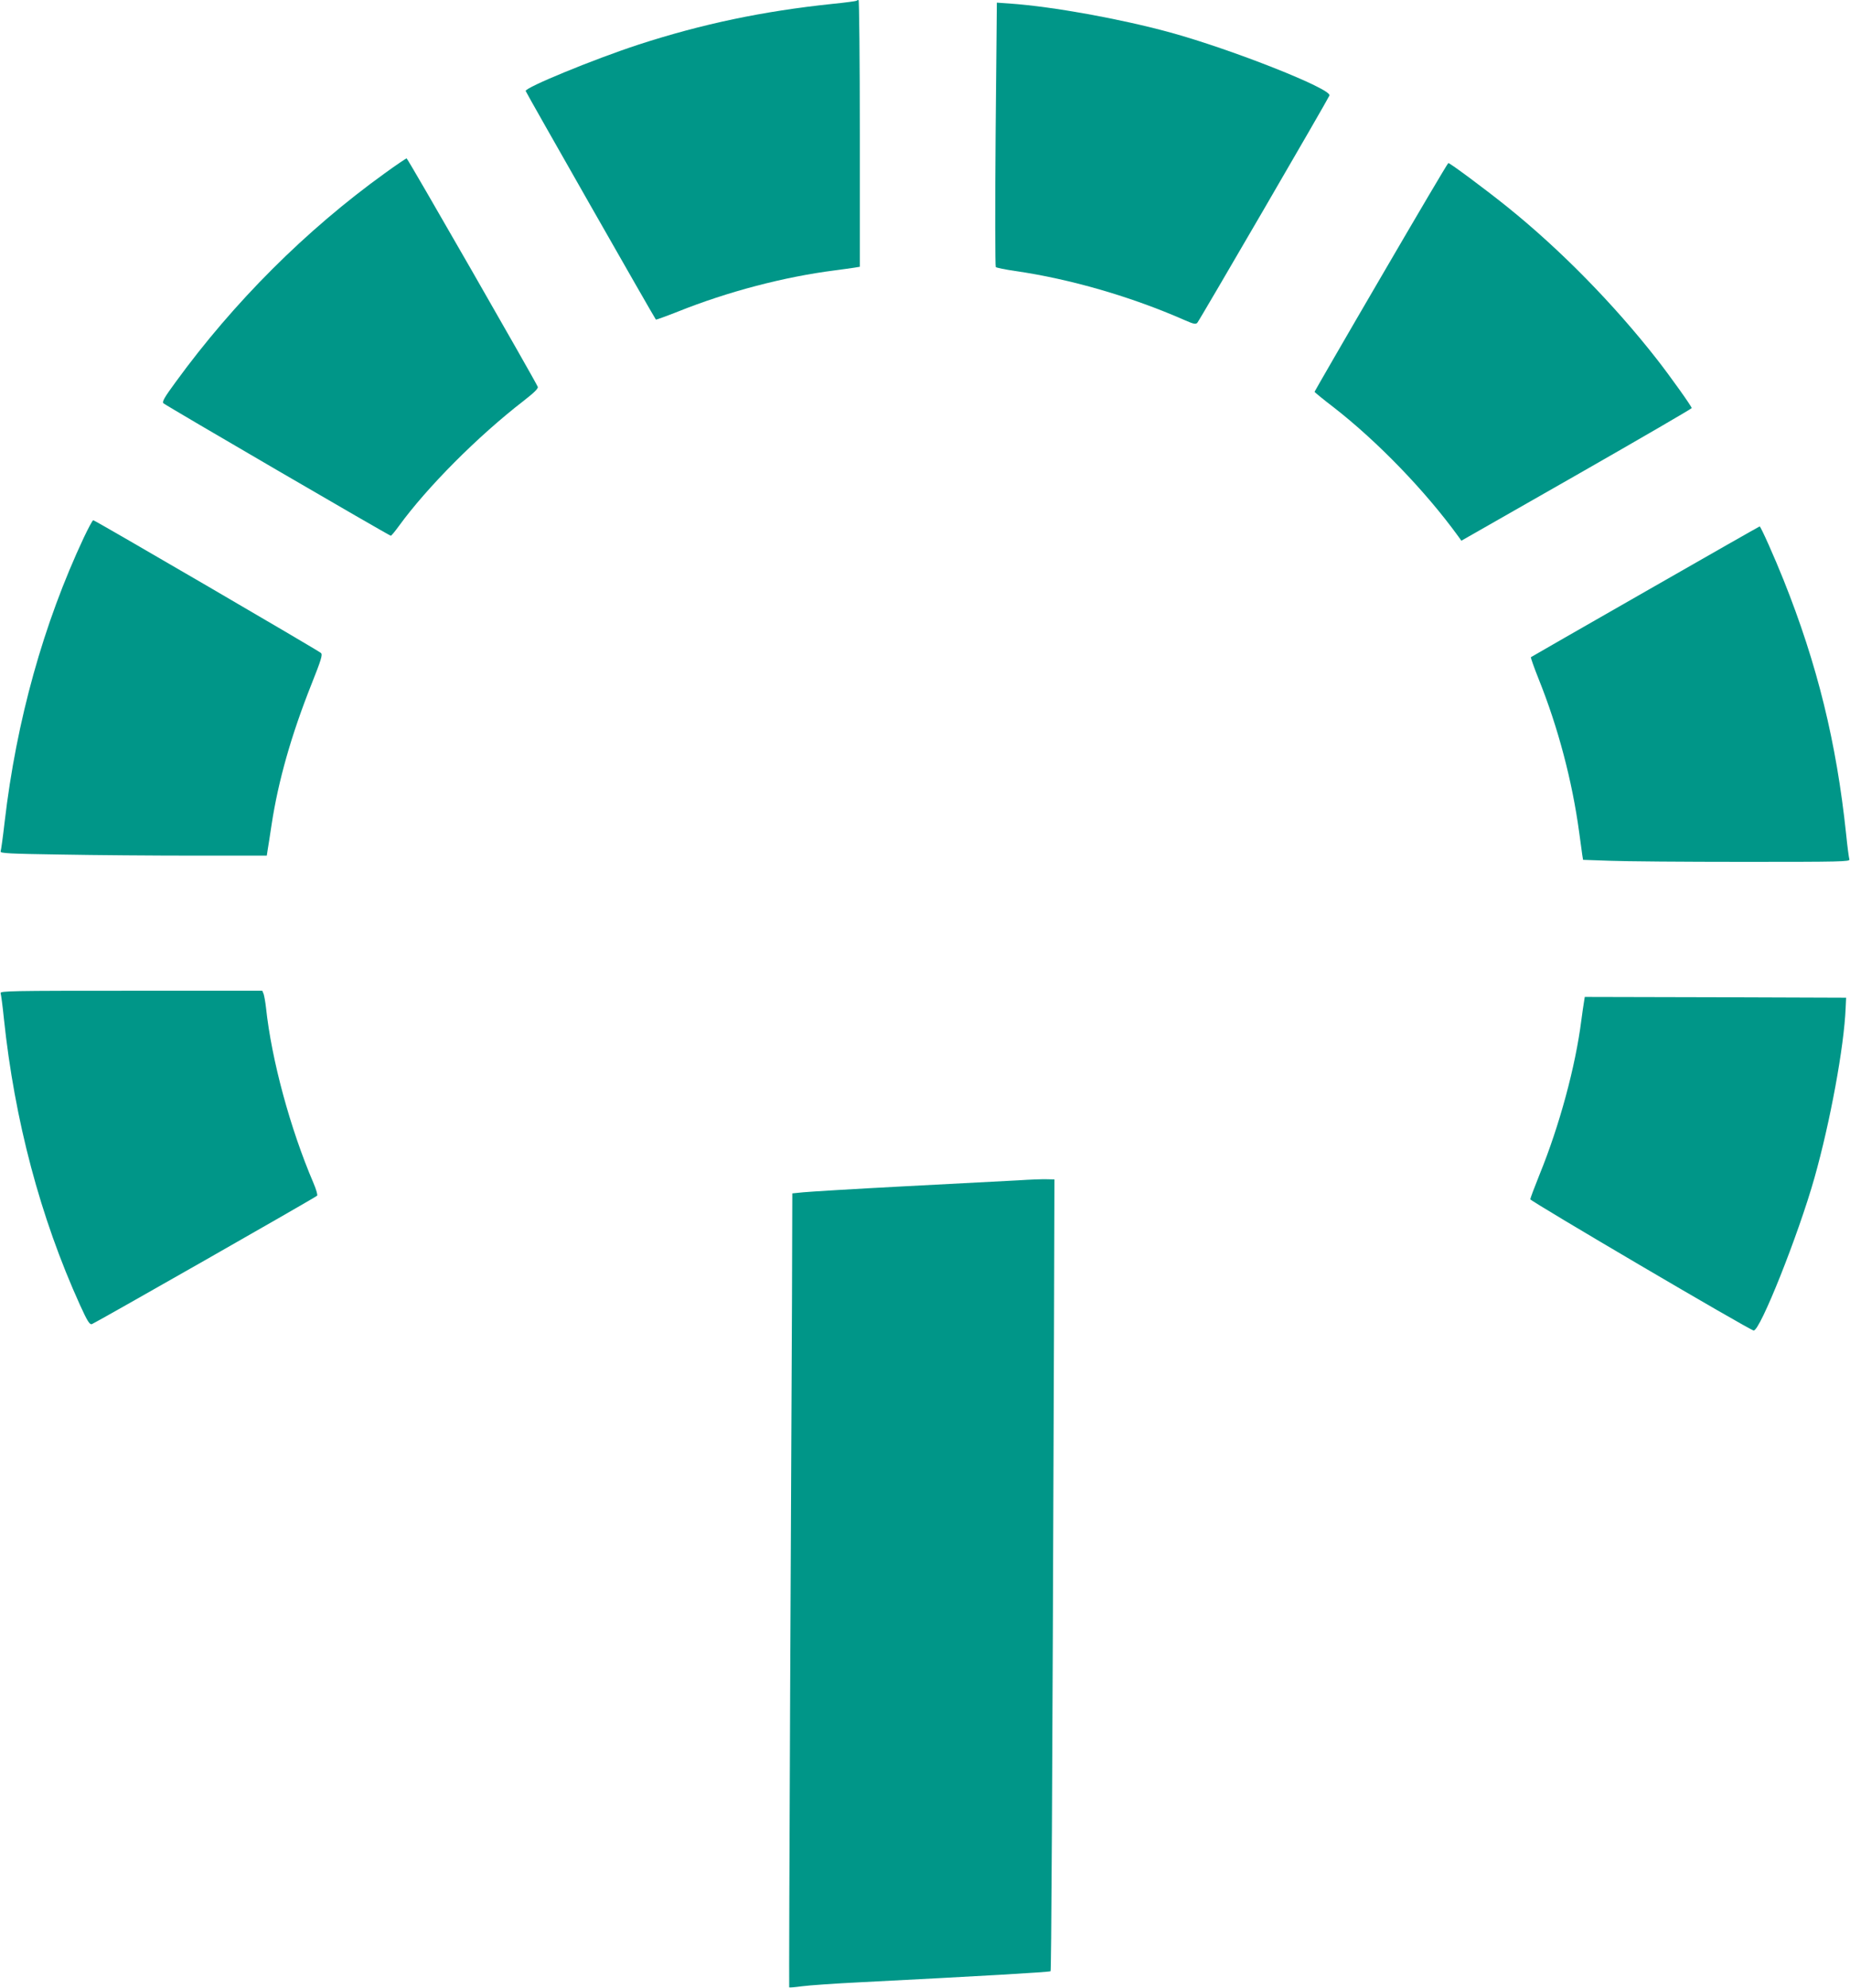
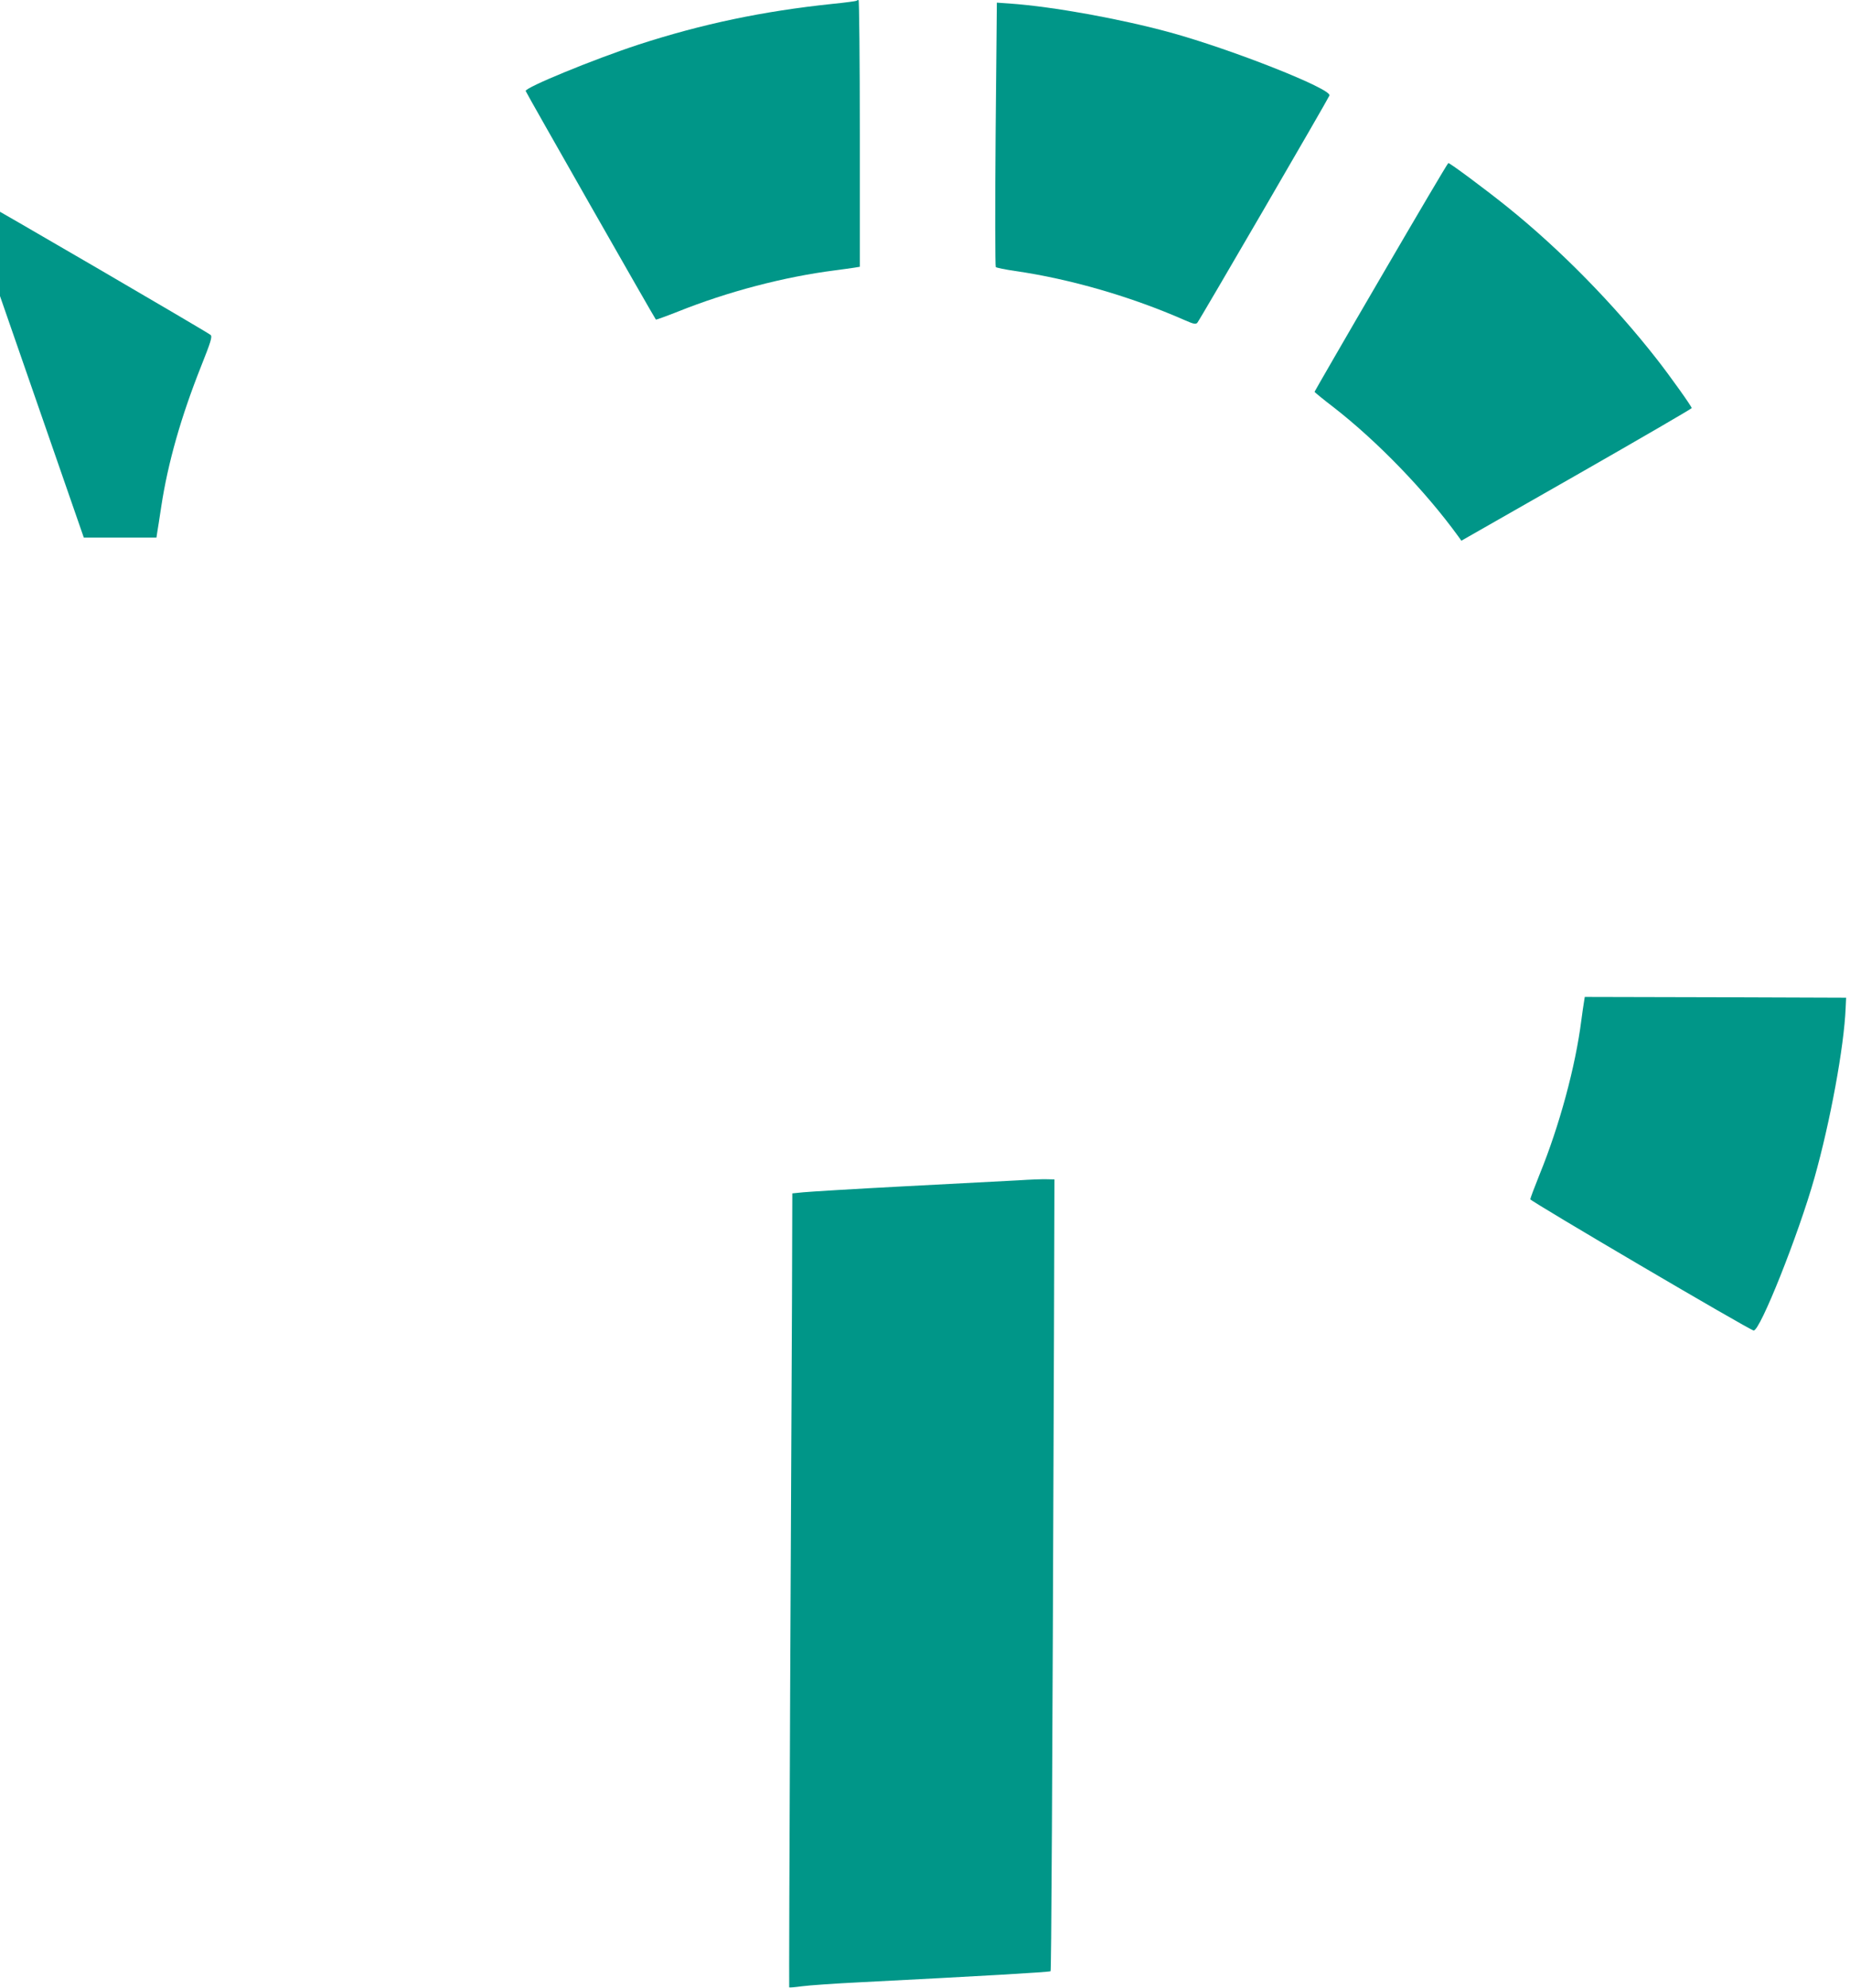
<svg xmlns="http://www.w3.org/2000/svg" version="1.0" width="1192pt" height="1280pt" viewBox="0 0 1192 1280" preserveAspectRatio="xMidYMid meet">
  <g transform="translate(0,1280) scale(0.1,-0.1)" fill="#009688" stroke="none">
    <path d="M5519 12795 c-3 -2 -72 -12 -155 -20 -449 -47 -839 -129 -1249 -262 -290 -95 -733 -277 -728 -299 1 -8 831 -1464 839 -1472 1 -2 65 21 141 51 322 129 684 224 1013 266 47 6 102 14 123 17 l37 6 0 859 c0 472 -4 859 -8 859 -5 0 -11 -2 -13 -5z" />
    <path d="M6415 11935 c-4 -468 -3 -851 1 -855 5 -4 61 -16 124 -25 353 -51 746 -164 1094 -317 57 -25 71 -28 81 -16 13 14 841 1437 851 1463 16 42 -626 296 -1026 406 -323 88 -753 166 -1031 186 l-86 6 -8 -848z" />
-     <path d="M2479 11684 c-508 -366 -972 -829 -1347 -1344 -72 -98 -89 -127 -79 -137 16 -15 1455 -853 1465 -853 4 0 27 28 51 61 183 252 510 580 804 807 68 53 96 80 92 91 -14 35 -838 1471 -845 1471 -4 0 -68 -43 -141 -96z" />
    <path d="M8898 11016 c-236 -404 -428 -737 -428 -739 0 -3 55 -48 123 -100 284 -221 591 -539 803 -831 l20 -28 742 423 c408 233 742 427 742 431 0 11 -138 204 -223 313 -280 358 -623 707 -962 980 -144 116 -372 285 -383 285 -4 0 -199 -331 -434 -734z" />
-     <path d="M540 9338 c-259 -552 -434 -1177 -510 -1830 -11 -97 -23 -183 -26 -191 -4 -12 58 -15 387 -20 216 -4 603 -7 860 -7 l468 0 5 33 c3 17 15 93 26 167 43 282 127 577 257 904 62 156 73 190 61 201 -17 16 -1457 855 -1467 855 -5 0 -32 -51 -61 -112z" />
-     <path d="M10602 8991 c-403 -230 -735 -421 -738 -423 -2 -3 20 -66 50 -141 125 -311 216 -655 261 -987 9 -63 18 -129 20 -146 l5 -31 173 -6 c94 -4 482 -7 861 -7 627 0 688 1 682 16 -3 9 -13 82 -21 163 -62 590 -186 1094 -403 1636 -57 143 -147 345 -154 345 -2 0 -333 -188 -736 -419z" />
-     <path d="M4 6404 c3 -9 13 -82 21 -163 69 -656 234 -1279 490 -1844 48 -105 62 -128 77 -124 17 5 1435 812 1451 827 5 4 -6 41 -23 81 -151 353 -270 793 -306 1129 -4 36 -11 75 -15 88 l-9 22 -846 0 c-772 0 -846 -1 -840 -16z" />
+     <path d="M540 9338 l468 0 5 33 c3 17 15 93 26 167 43 282 127 577 257 904 62 156 73 190 61 201 -17 16 -1457 855 -1467 855 -5 0 -32 -51 -61 -112z" />
    <path d="M10206 6348 c-3 -18 -11 -71 -17 -118 -38 -299 -141 -679 -269 -993 -33 -82 -60 -154 -60 -160 0 -12 1409 -840 1439 -845 40 -7 288 615 392 983 101 358 191 844 201 1095 l3 65 -842 3 -842 2 -5 -32z" />
    <path d="M6560 5199 c-74 -4 -400 -21 -725 -38 -324 -17 -621 -35 -660 -39 l-70 -7 -2 -675 c-2 -371 -7 -1521 -12 -2555 -5 -1034 -7 -1881 -6 -1883 2 -2 38 1 82 7 43 6 213 18 378 26 764 39 1219 65 1224 71 5 5 11 1064 22 4084 l3 1015 -49 1 c-28 1 -111 -2 -185 -7z" />
  </g>
</svg>